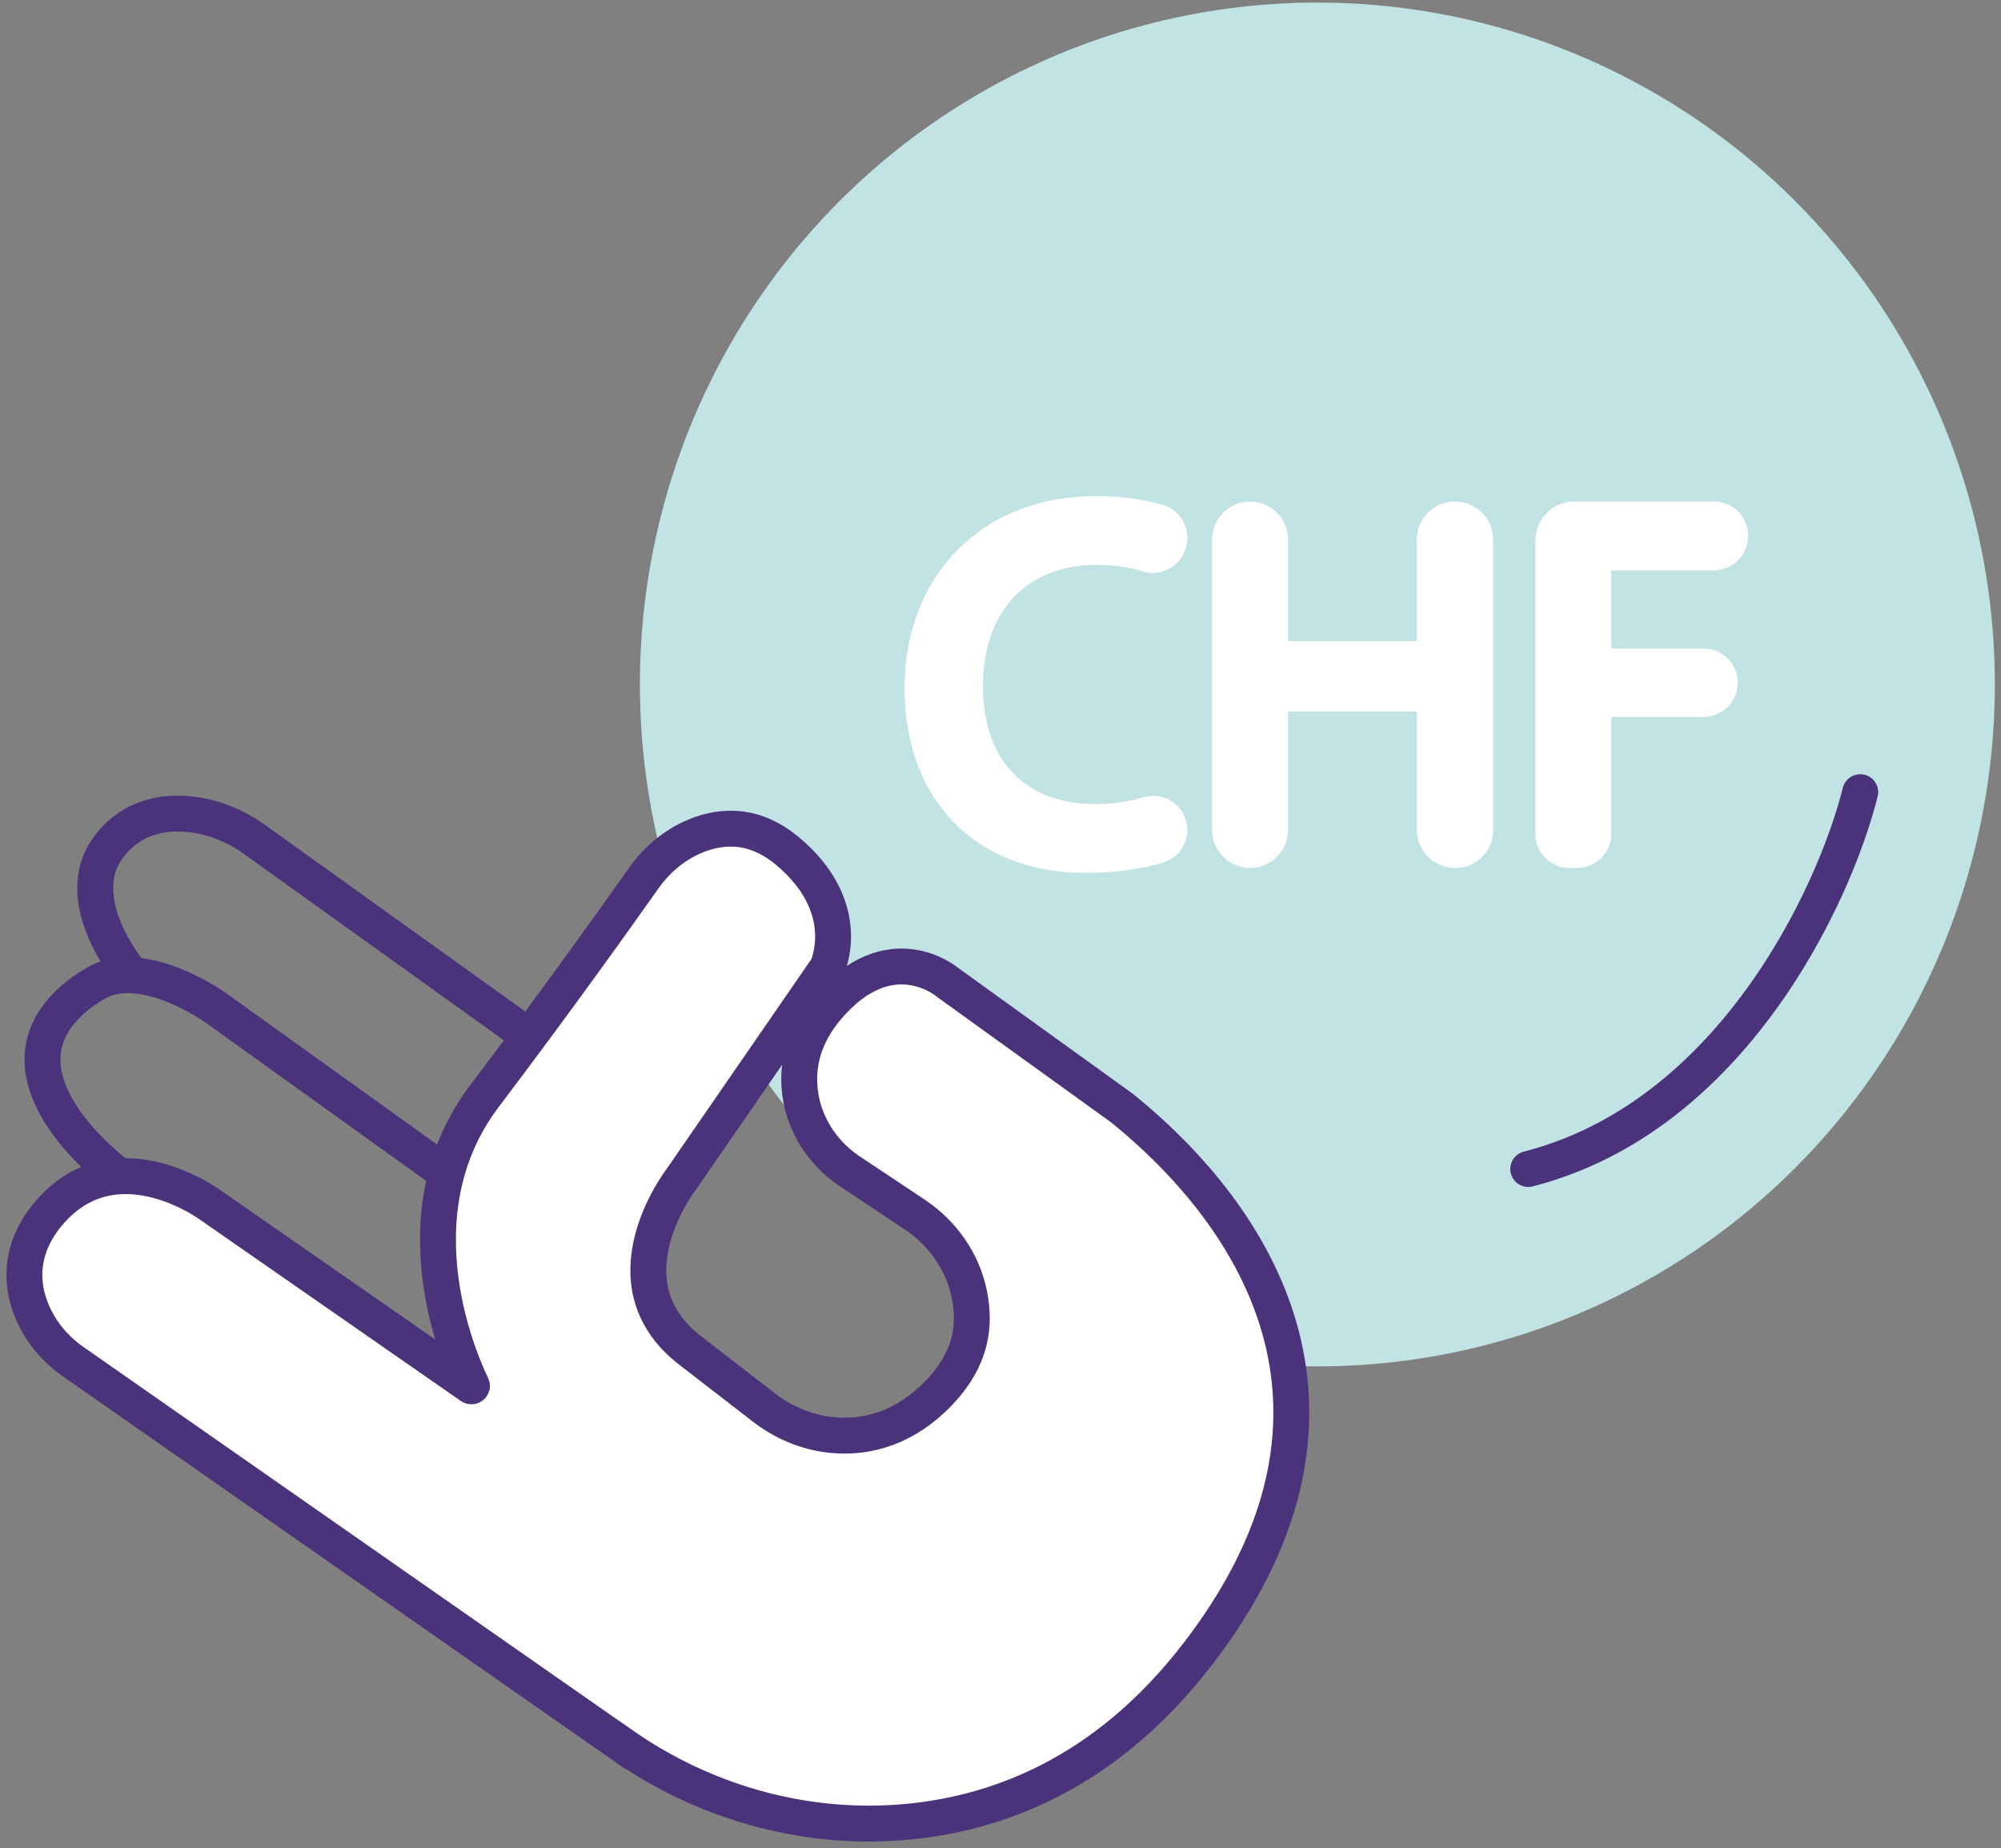
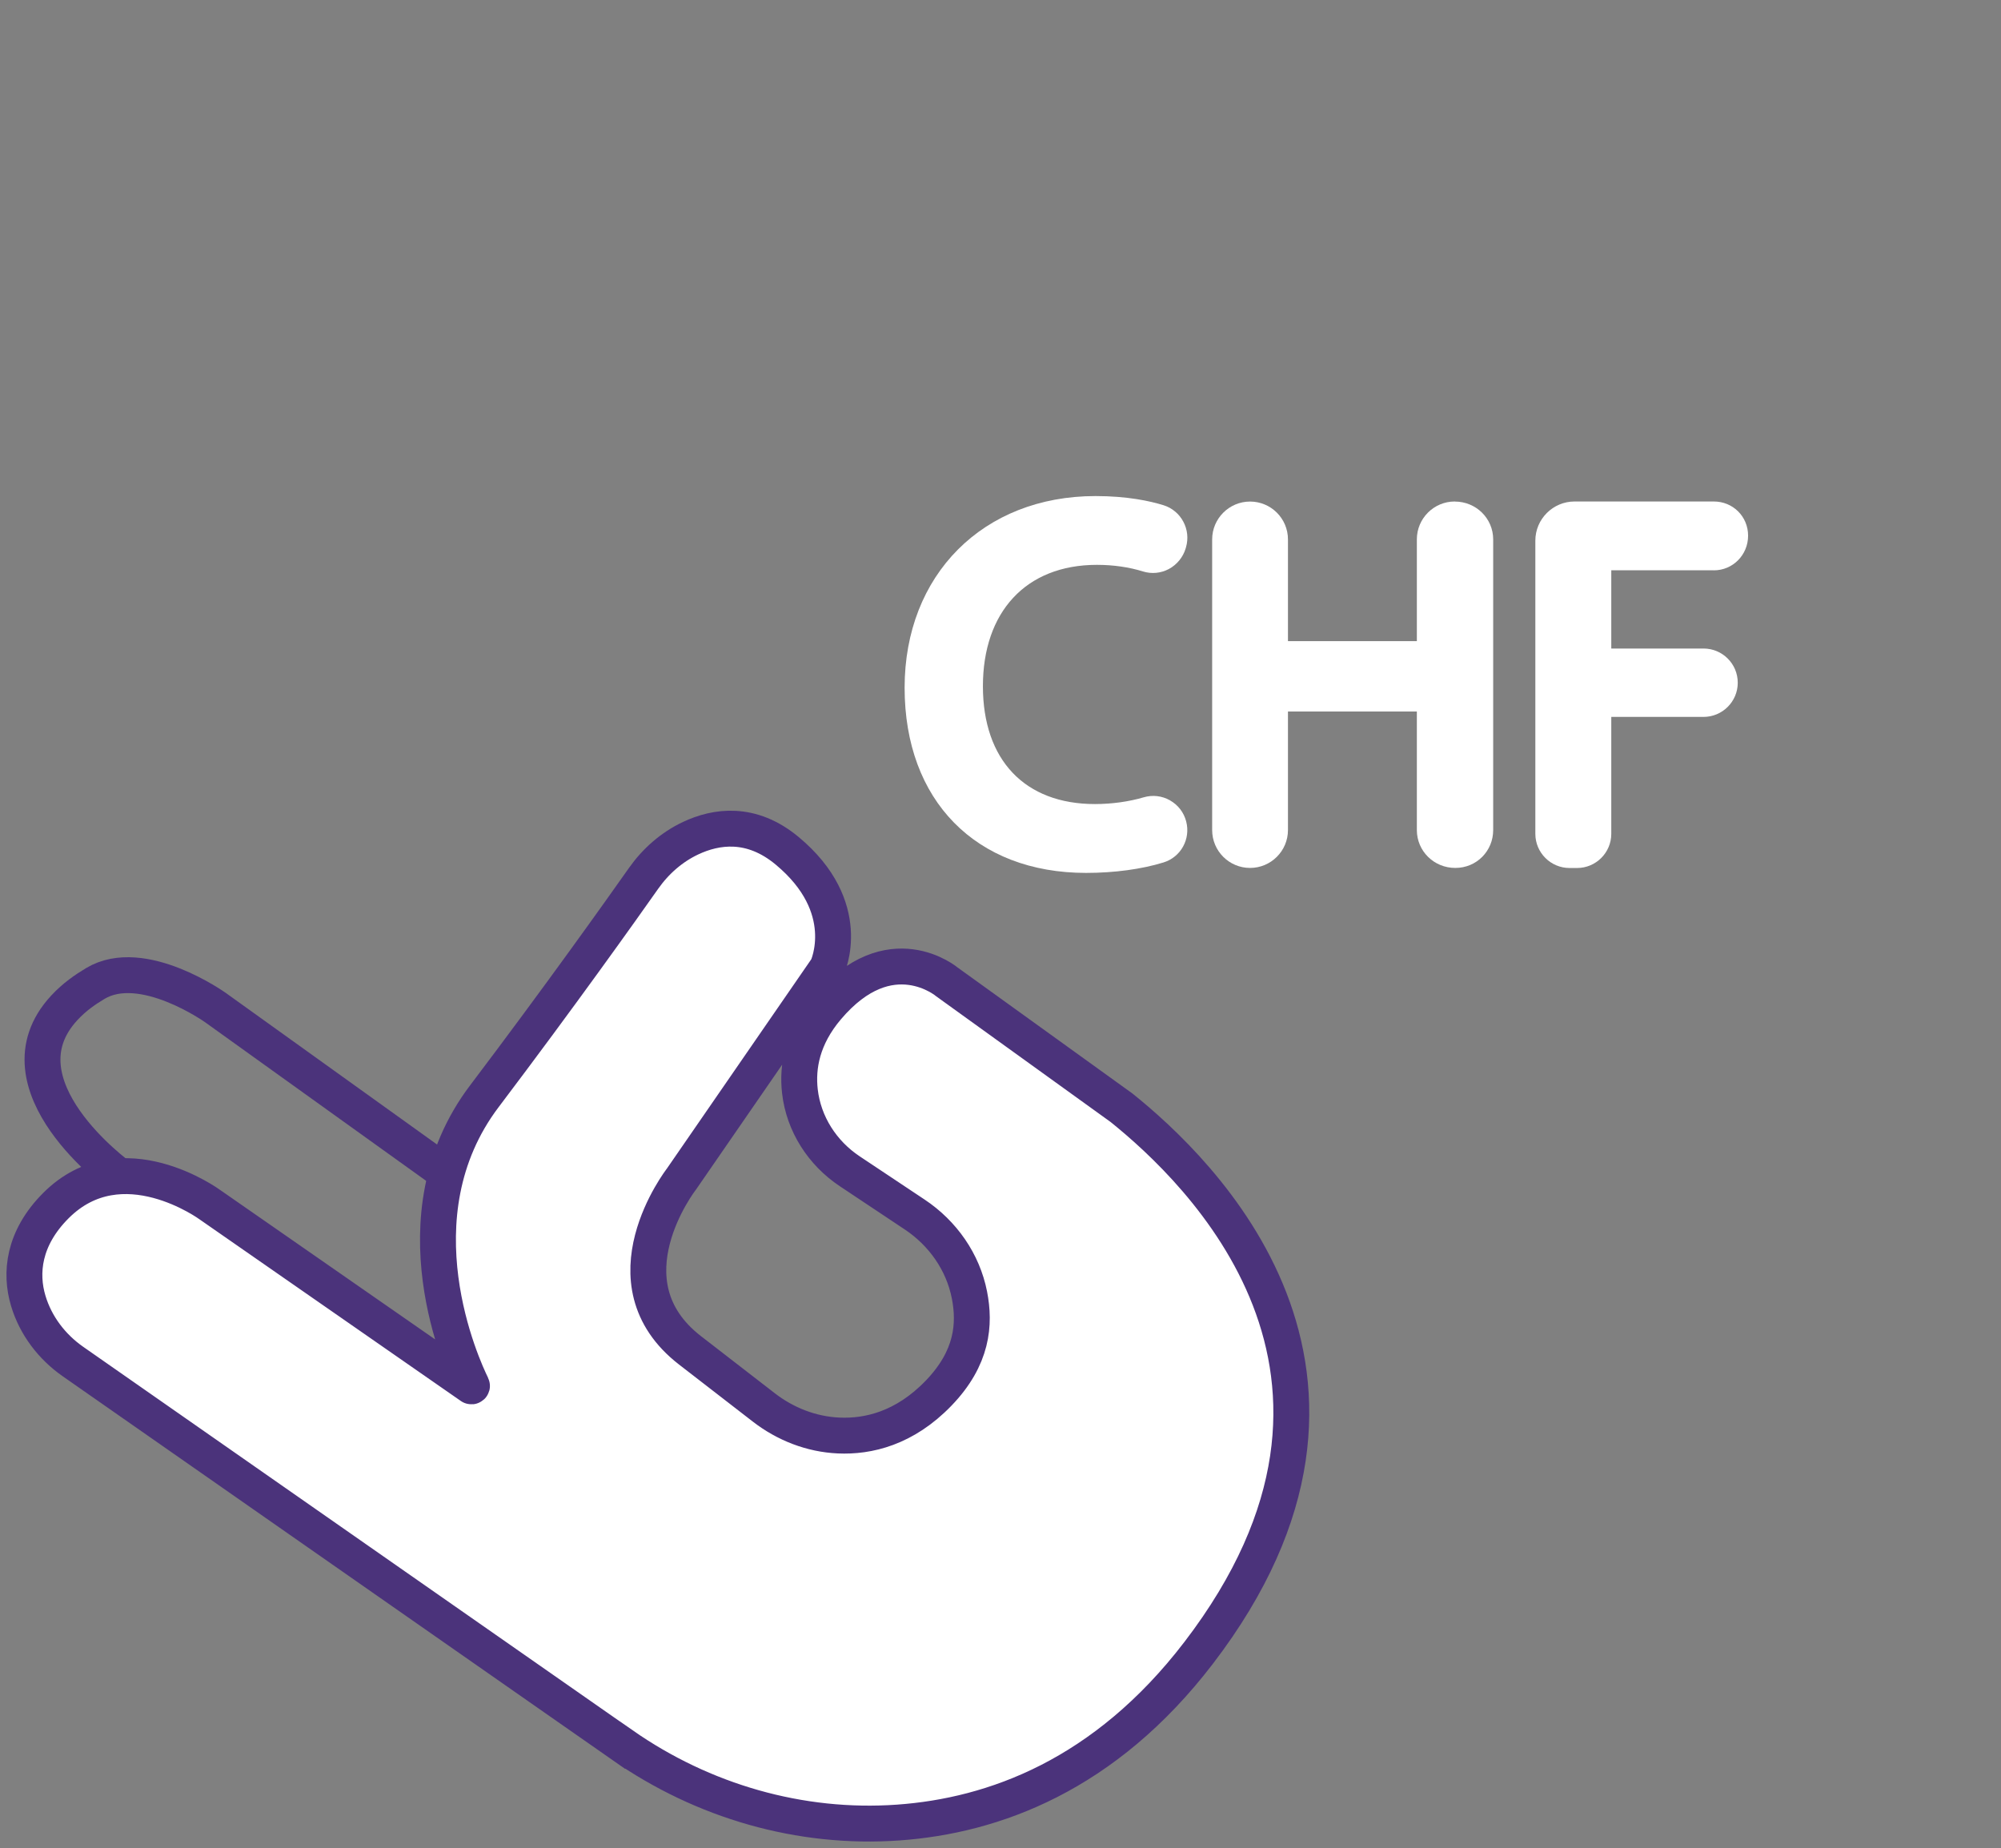
<svg xmlns="http://www.w3.org/2000/svg" width="223" height="206" viewBox="0 0 223 206" fill="none">
  <rect x="0" y="0" width="223" height="206" fill="#808080" stroke="none" />
-   <ellipse cx="146.814" cy="76.287" rx="75.5" ry="76" fill="#C2E3E4" />
  <path d="M69.356 194.488L8.136 151.749C5.774 150.101 3.972 147.734 3.147 144.972C2.23 141.911 2.58 138.014 6.242 134.355C13.565 127.037 23.407 134.276 23.407 134.276L52.506 154.504C52.557 154.539 52.621 154.485 52.595 154.431C51.586 152.385 43.823 135.609 53.974 122.185C62.482 110.932 69.219 101.45 71.716 97.903C73.062 95.991 74.849 94.413 76.966 93.417C79.79 92.087 83.713 91.482 87.725 94.823C95.284 101.116 92.253 107.721 92.183 107.865C92.183 107.865 92.183 107.868 92.18 107.871L89.588 111.629L75.944 131.409C75.903 131.463 67.051 142.882 76.899 150.499L85.121 156.859C87.521 158.717 90.422 159.853 93.456 159.99C96.742 160.139 100.805 159.207 104.601 155.271C108.396 151.336 108.676 147.572 108.039 144.326C107.317 140.648 105.069 137.448 101.948 135.367L94.695 130.537C91.645 128.507 89.559 125.265 89.145 121.628C88.83 118.867 89.409 115.593 92.183 112.319C99.188 104.047 105.556 109.455 105.556 109.455L124.979 123.455C133.646 130.416 157.456 153.044 133.575 184.224C123.129 197.864 110.73 202.372 100.089 203.126C89.171 203.9 78.332 200.75 69.359 194.485L69.356 194.488Z" fill="white" stroke="#4B337B" stroke-width="4" stroke-miterlimit="10" />
  <path d="M13.33 131.103C13.33 131.103 -0.791 120.913 7.169 112.322C8.309 111.094 9.503 110.283 10.618 109.615C15.865 106.462 24.045 112.322 24.045 112.322L49.762 130.776" stroke="#4B337B" stroke-width="4" stroke-miterlimit="10" />
-   <path d="M14.591 108.52C14.591 108.52 7.49 100.187 12.263 94.19C14.906 90.871 18.514 90.413 21.462 90.786C23.955 91.101 26.314 92.087 28.355 93.55L58.977 115.51" stroke="#4B337B" stroke-width="4" stroke-miterlimit="10" />
-   <path d="M207.314 88.287C204.412 99.873 192.948 124.494 170.314 130.287" stroke="#4B337B" stroke-width="4" stroke-linecap="round" />
  <g clip-path="url(#clip0_597_663)">
    <path d="M130.39 89.199C129.485 88.689 128.442 88.572 127.45 88.864C125.823 89.345 123.897 89.614 122.029 89.614C114.209 89.614 109.54 84.703 109.54 76.477C109.54 68.25 114.289 62.953 122.248 62.953C124.065 62.953 125.837 63.208 127.377 63.689C128.34 63.987 129.361 63.893 130.258 63.419C131.156 62.938 131.841 62.107 132.133 61.131L132.17 61C132.753 59.025 131.637 56.919 129.667 56.307C128.165 55.841 125.633 55.287 122.088 55.287C109.562 55.287 100.814 64.067 100.814 76.644C100.814 89.221 108.752 97.287 121.037 97.287C124.181 97.287 127.245 96.872 129.667 96.121C131.601 95.524 132.71 93.513 132.192 91.545C131.929 90.54 131.287 89.709 130.382 89.199H130.39Z" fill="white" />
    <path d="M162.124 55.892C159.79 55.892 157.9 57.786 157.9 60.111V71.456H143.536V60.118C143.536 57.786 141.639 55.899 139.312 55.899C136.985 55.899 135.088 57.794 135.088 60.118V92.514C135.088 94.846 136.985 96.733 139.312 96.733C141.639 96.733 143.536 94.839 143.536 92.514V79.296H157.9V92.514C157.9 94.846 159.797 96.733 162.183 96.733C164.568 96.733 166.407 94.839 166.407 92.514V60.118C166.407 57.786 164.51 55.899 162.124 55.899V55.892Z" fill="white" />
    <path d="M191 63.565C193.101 63.565 194.815 61.86 194.815 59.703C194.815 57.546 193.108 55.892 191 55.892H175.475C173.068 55.892 171.105 57.852 171.105 60.257V92.93C171.105 95.028 172.813 96.741 174.921 96.741H175.753C177.854 96.741 179.568 95.035 179.568 92.93V79.901H189.847C191.948 79.901 193.663 78.196 193.663 76.09C193.663 73.984 191.955 72.279 189.847 72.279H179.568V63.557H191.007L191 63.565Z" fill="white" />
  </g>
  <defs>
    <clipPath id="clip0_597_663">
      <rect width="94" height="42" fill="white" transform="translate(100.814 55.287)" />
    </clipPath>
  </defs>
</svg>